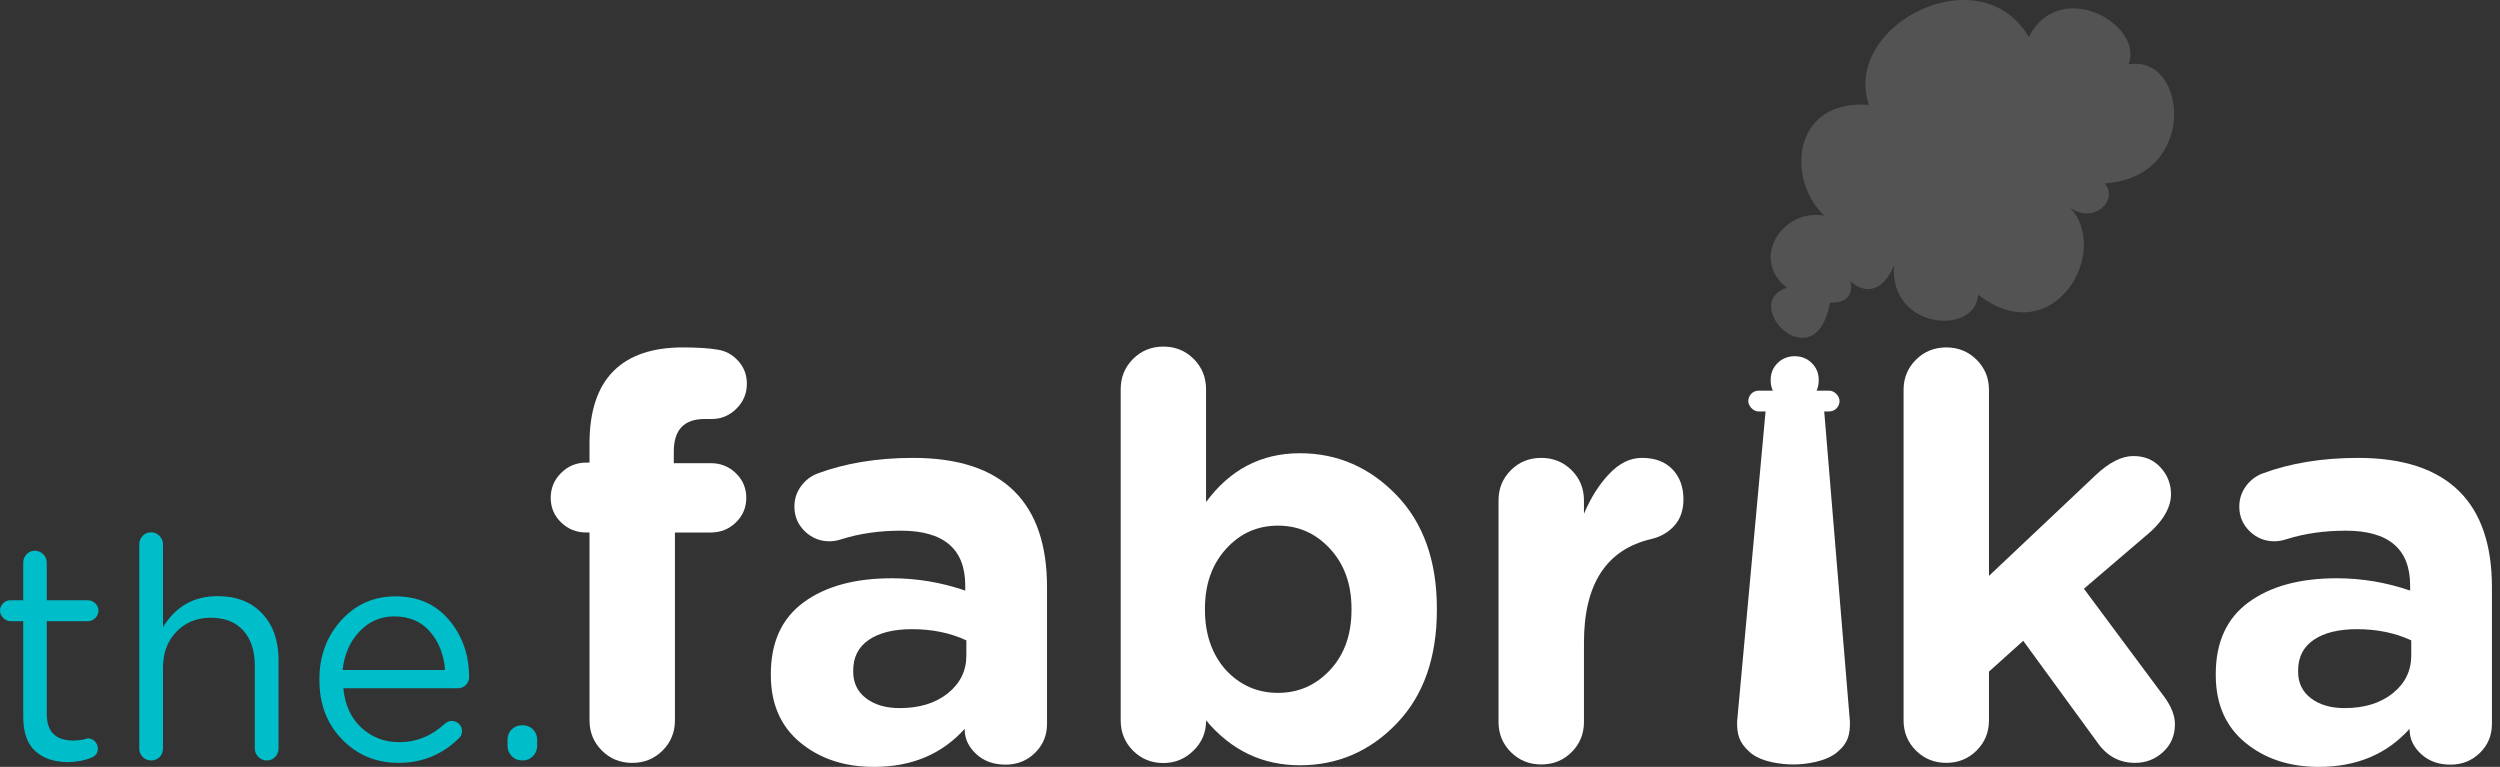
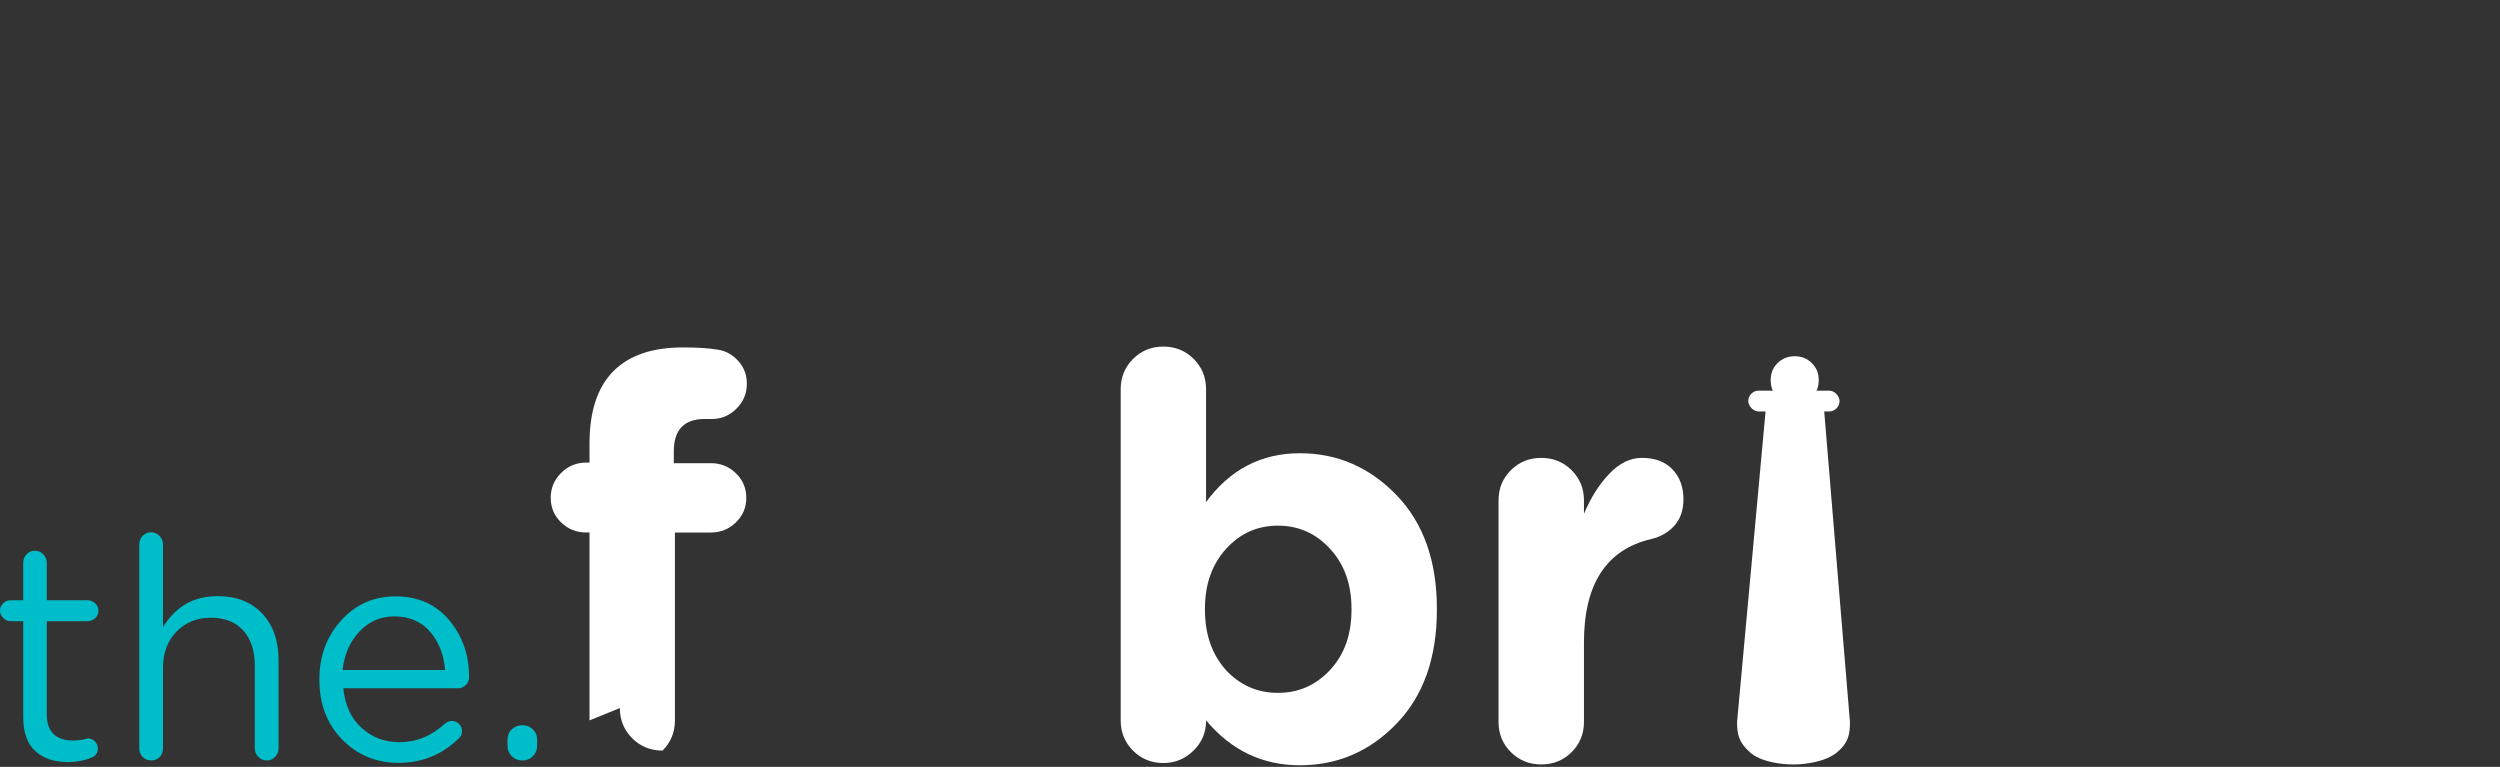
<svg xmlns="http://www.w3.org/2000/svg" fill="none" height="50" viewBox="0 0 163 50" width="163">
  <rect x="0" y="0" width="163" height="50" fill="#333333" stroke="none" />
  <g fill="#fff">
-     <path d="m38.436 46.968v-12.25h-.22c-.635 0-1.179-.219-1.631-.656s-.678-.972-.678-1.604c0-.632.226-1.173.678-1.622s.995-.674 1.631-.674h.22v-1.24c0-2.115.525-3.694 1.575-4.739 1.026-1.021 2.528-1.531 4.507-1.531.953 0 1.71.049 2.272.146.513.073.959.316 1.337.729.379.413.568.911.568 1.495 0 .632-.226 1.173-.678 1.622-.452.45-.983.674-1.594.674h-.476c-1.343 0-2.015.705-2.015 2.115v.766h2.418c.635 0 1.179.219 1.63.656s.678.972.678 1.604c0 .632-.226 1.167-.678 1.604s-.995.656-1.63.656h-2.345v12.25c0 .778-.269 1.434-.806 1.969s-1.197.802-1.978.802c-.782 0-1.441-.267-1.978-.802-.537-.535-.806-1.191-.806-1.969z" />
-     <path clip-rule="evenodd" d="m52.178 48.413c1.278 1.058 2.879 1.588 4.803 1.588 2.459 0 4.431-.827 5.917-2.482v.036c0 .608.25 1.143.749 1.606.499.462 1.138.694 1.917.694.755 0 1.394-.256 1.917-.766.523-.511.785-1.143.785-1.898v-8.905c0-2.749-.706-4.83-2.118-6.241-1.461-1.46-3.665-2.19-6.611-2.19-2.337 0-4.419.341-6.245 1.022-.438.17-.797.45-1.077.839s-.42.827-.42 1.314c0 .633.225 1.168.676 1.606.45.438.992.657 1.625.657.243 0 .511-.049.803-.146 1.169-.365 2.447-.547 3.835-.547 2.8 0 4.2 1.192 4.2 3.577v.329c-1.558-.535-3.153-.803-4.785-.803-2.41 0-4.328.523-5.753 1.569-1.424 1.046-2.137 2.603-2.137 4.672v.073c0 1.873.639 3.339 1.917 4.398zm9.624-3.212c-.803.645-1.851.967-3.141.967-.901 0-1.631-.213-2.192-.639-.56-.426-.84-1.004-.84-1.734v-.073c0-.876.341-1.545 1.023-2.007.682-.462 1.619-.693 2.812-.693 1.315 0 2.496.243 3.543.73v.985c0 .998-.402 1.819-1.205 2.463z" fill-rule="evenodd" />
+     <path d="m38.436 46.968v-12.25h-.22c-.635 0-1.179-.219-1.631-.656s-.678-.972-.678-1.604c0-.632.226-1.173.678-1.622s.995-.674 1.631-.674h.22v-1.24c0-2.115.525-3.694 1.575-4.739 1.026-1.021 2.528-1.531 4.507-1.531.953 0 1.71.049 2.272.146.513.073.959.316 1.337.729.379.413.568.911.568 1.495 0 .632-.226 1.173-.678 1.622-.452.45-.983.674-1.594.674h-.476c-1.343 0-2.015.705-2.015 2.115v.766h2.418c.635 0 1.179.219 1.63.656s.678.972.678 1.604c0 .632-.226 1.167-.678 1.604s-.995.656-1.63.656h-2.345v12.25c0 .778-.269 1.434-.806 1.969c-.782 0-1.441-.267-1.978-.802-.537-.535-.806-1.191-.806-1.969z" />
    <path clip-rule="evenodd" d="m73.069 25.38v21.588c0 .781.269 1.439.806 1.976.537.537 1.196.805 1.977.805.757 0 1.41-.268 1.959-.805.549-.537.824-1.183.824-1.939v-.037c1.636 1.952 3.674 2.927 6.115 2.927 2.466 0 4.571-.909 6.316-2.726 1.746-1.817 2.618-4.287 2.618-7.41v-.073c0-3.122-.879-5.592-2.636-7.41-1.758-1.817-3.857-2.726-6.298-2.726-2.514 0-4.553 1.061-6.115 3.183v-7.355c0-.781-.269-1.439-.806-1.976-.537-.537-1.196-.805-1.977-.805s-1.44.268-1.977.805c-.537.537-.806 1.195-.806 1.976zm10.253 19.795c-1.343 0-2.478-.5-3.405-1.5-.903-1.024-1.355-2.33-1.355-3.915v-.073c0-1.585.458-2.885 1.373-3.897.915-1.012 2.045-1.518 3.387-1.518 1.343 0 2.478.506 3.405 1.518.928 1.012 1.391 2.311 1.391 3.897v.073c0 1.61-.464 2.915-1.391 3.915-.928 1-2.063 1.5-3.405 1.5z" fill-rule="evenodd" />
    <path d="m97.704 47.071v-14.445c0-.778.269-1.435.806-1.97s1.197-.802 1.979-.802c.781 0 1.441.268 1.979.802.537.535.806 1.192.806 1.97v.875c.439-1.046.989-1.915 1.649-2.608.659-.693 1.368-1.04 2.125-1.04.855 0 1.521.249 1.997.748.477.498.715 1.149.715 1.952 0 .705-.195 1.277-.586 1.714-.391.438-.892.73-1.503.875-2.931.681-4.397 2.93-4.397 6.748v5.18c0 .778-.269 1.435-.806 1.97-.538.535-1.198.802-1.979.802-.782 0-1.442-.268-1.979-.802s-.806-1.192-.806-1.97z" />
    <path d="m113.257 47.068 1.956-21.308c0-.779.135 1.38.687.844.552-.536.451-.227 1.212-.227.76 0 .748-.211.748-.211s1.003-1.037 1.003-.258l1.753 21.16c0 .779-.08 1.34-.828 1.972s-2.091.803-2.852.803c-.76 0-2.12-.146-2.851-.803-.732-.657-.828-1.193-.828-1.972z" />
-     <path d="m124.113 46.965v-21.539c0-.779.268-1.436.806-1.971.537-.535 1.196-.803 1.978-.803.781 0 1.441.268 1.978.803s.806 1.192.806 1.971v12.12l6.96-6.571c.879-.828 1.697-1.241 2.454-1.241.733 0 1.325.249 1.777.748.452.499.677 1.077.677 1.734 0 .803-.427 1.606-1.282 2.409l-4.395 3.76 5.238 7.046c.464.633.696 1.229.696 1.789 0 .73-.257 1.333-.769 1.807-.513.475-1.124.712-1.832.712-1.001 0-1.807-.426-2.418-1.278l-4.872-6.681-2.234 2.008v3.176c0 .779-.269 1.436-.806 1.971s-1.197.803-1.978.803c-.782 0-1.441-.268-1.978-.803-.538-.535-.806-1.192-.806-1.971z" />
-     <path clip-rule="evenodd" d="m146.385 48.413c1.278 1.058 2.879 1.588 4.803 1.588 2.459 0 4.431-.827 5.917-2.482v.036c0 .608.249 1.143.749 1.606.499.462 1.138.694 1.917.694.755 0 1.394-.256 1.918-.766.523-.511.785-1.143.785-1.898v-8.905c0-2.749-.706-4.83-2.119-6.241-1.461-1.46-3.664-2.19-6.61-2.19-2.338 0-4.42.341-6.246 1.022-.438.17-.797.45-1.077.839s-.42.827-.42 1.314c0 .633.225 1.168.675 1.606.451.438.992.657 1.626.657.243 0 .511-.049.803-.146 1.169-.365 2.447-.547 3.835-.547 2.8 0 4.2 1.192 4.2 3.577v.329c-1.558-.535-3.153-.803-4.784-.803-2.411 0-4.328.523-5.753 1.569-1.424 1.046-2.136 2.603-2.136 4.672v.073c0 1.873.639 3.339 1.917 4.398zm9.624-3.212c-.803.645-1.85.967-3.141.967-.901 0-1.631-.213-2.191-.639s-.84-1.004-.84-1.734v-.073c0-.876.34-1.545 1.022-2.007s1.619-.693 2.813-.693c1.314 0 2.495.243 3.542.73v.985c0 .998-.401 1.819-1.205 2.463z" fill-rule="evenodd" />
    <path d="m115.449 24.773c0-.437.15-.804.45-1.101.3-.297.672-.446 1.115-.446.444 0 .816.149 1.116.446.3.297.45.665.45 1.101v.036c0 .437-.15.804-.45 1.101-.3.297-.672.446-1.116.446-.443 0-.815-.149-1.115-.446-.3-.297-.45-.664-.45-1.101z" />
  </g>
-   <path clip-rule="evenodd" d="m116.505 18.759c-2.42-1.881-.289-5.194 2.443-4.697-2.503-2.356-2.104-7.6 2.902-7.225-1.754-5.215 7.251-9.811 10.426-4.427 2.024-3.923 7.508-.836 6.509 1.788 3.847-.679 4.57 7.375-1.556 7.757.969 1.157-.841 2.736-2.307 1.526 2.801 2.862-1.031 9.552-5.948 5.735-.154 2.684-5.793 2.282-5.486-1.899-1.078 2.568-2.85 1.202-2.91.863-.059-.339.773 1.612-1.258 1.551-.962 5.205-5.971.075-2.815-.971z" fill="#747474" fill-rule="evenodd" opacity=".5" />
  <rect fill="#fff" height="1.357" rx=".678" width="5.95" x="113.988" y="25.47" />
  <path clip-rule="evenodd" d="m9.081 48.798v-13.307c0-.214.074-.399.221-.553s.328-.231.542-.231c.214 0 .399.077.552.231.154.154.231.338.231.553v5.407c.817-1.353 2.002-2.03 3.556-2.03 1.232 0 2.203.379 2.913 1.136.71.757 1.065 1.766 1.065 3.025v5.769c0 .214-.074.399-.221.553-.147.154-.328.231-.542.231-.214 0-.399-.077-.553-.231-.154-.154-.231-.338-.231-.553v-5.387c0-.978-.251-1.746-.753-2.302-.502-.556-1.209-.834-2.12-.834-.897 0-1.641.301-2.23.904-.589.603-.884 1.387-.884 2.352v5.266c0 .228-.074.415-.221.563-.147.147-.328.221-.543.221-.228 0-.415-.077-.563-.231s-.221-.338-.221-.553zm-4.655.888c-.891 0-1.598-.237-2.123-.712-.525-.475-.787-1.213-.787-2.216v-6.258h-.837c-.173 0-.329-.07-.469-.211-.14-.14-.209-.297-.209-.471 0-.187.066-.348.199-.481.133-.134.292-.201.478-.201h.837v-2.447c0-.214.073-.398.219-.551.146-.154.326-.231.538-.231s.395.077.548.231.229.338.229.551v2.447h2.672c.186 0 .349.067.488.201s.209.294.209.481-.07.348-.209.481-.302.201-.488.201h-2.672v6.057c0 1.15.578 1.725 1.734 1.725.213 0 .419-.02.618-.06l.319-.08c.186 0 .342.067.469.201.126.134.189.287.189.461 0 .294-.146.495-.439.602-.452.187-.957.281-1.515.281zm24.593-6.002h-6.681c.107-1.007.471-1.841 1.093-2.503s1.381-.993 2.277-.993c.976 0 1.752.331 2.327.993s.903 1.497.983 2.503zm.866 4.486c-1.08 1.045-2.38 1.568-3.9 1.568-1.453 0-2.677-.506-3.67-1.518-.993-1.012-1.49-2.308-1.49-3.89v-.04c0-1.514.473-2.794 1.42-3.84.947-1.045 2.127-1.568 3.54-1.568 1.467 0 2.633.516 3.5 1.548.867 1.032 1.3 2.272 1.3 3.719 0 .201-.07.372-.21.513-.14.141-.31.211-.51.211h-7.48c.107 1.099.503 1.96 1.19 2.583s1.503.935 2.45.935c1.12 0 2.113-.402 2.98-1.206.147-.121.293-.181.44-.181.187 0 .347.064.48.191.133.127.2.285.2.472 0 .201-.08.368-.24.503zm3.48-.615c-.183.18-.274.403-.274.669v.399c0 .266.091.493.274.679.183.186.417.28.701.28.271 0 .498-.093.681-.28.183-.186.274-.413.274-.679v-.399c0-.266-.091-.489-.274-.669-.183-.18-.41-.27-.681-.27-.285 0-.518.09-.701.27z" fill="#00bdca" fill-rule="evenodd" />
</svg>